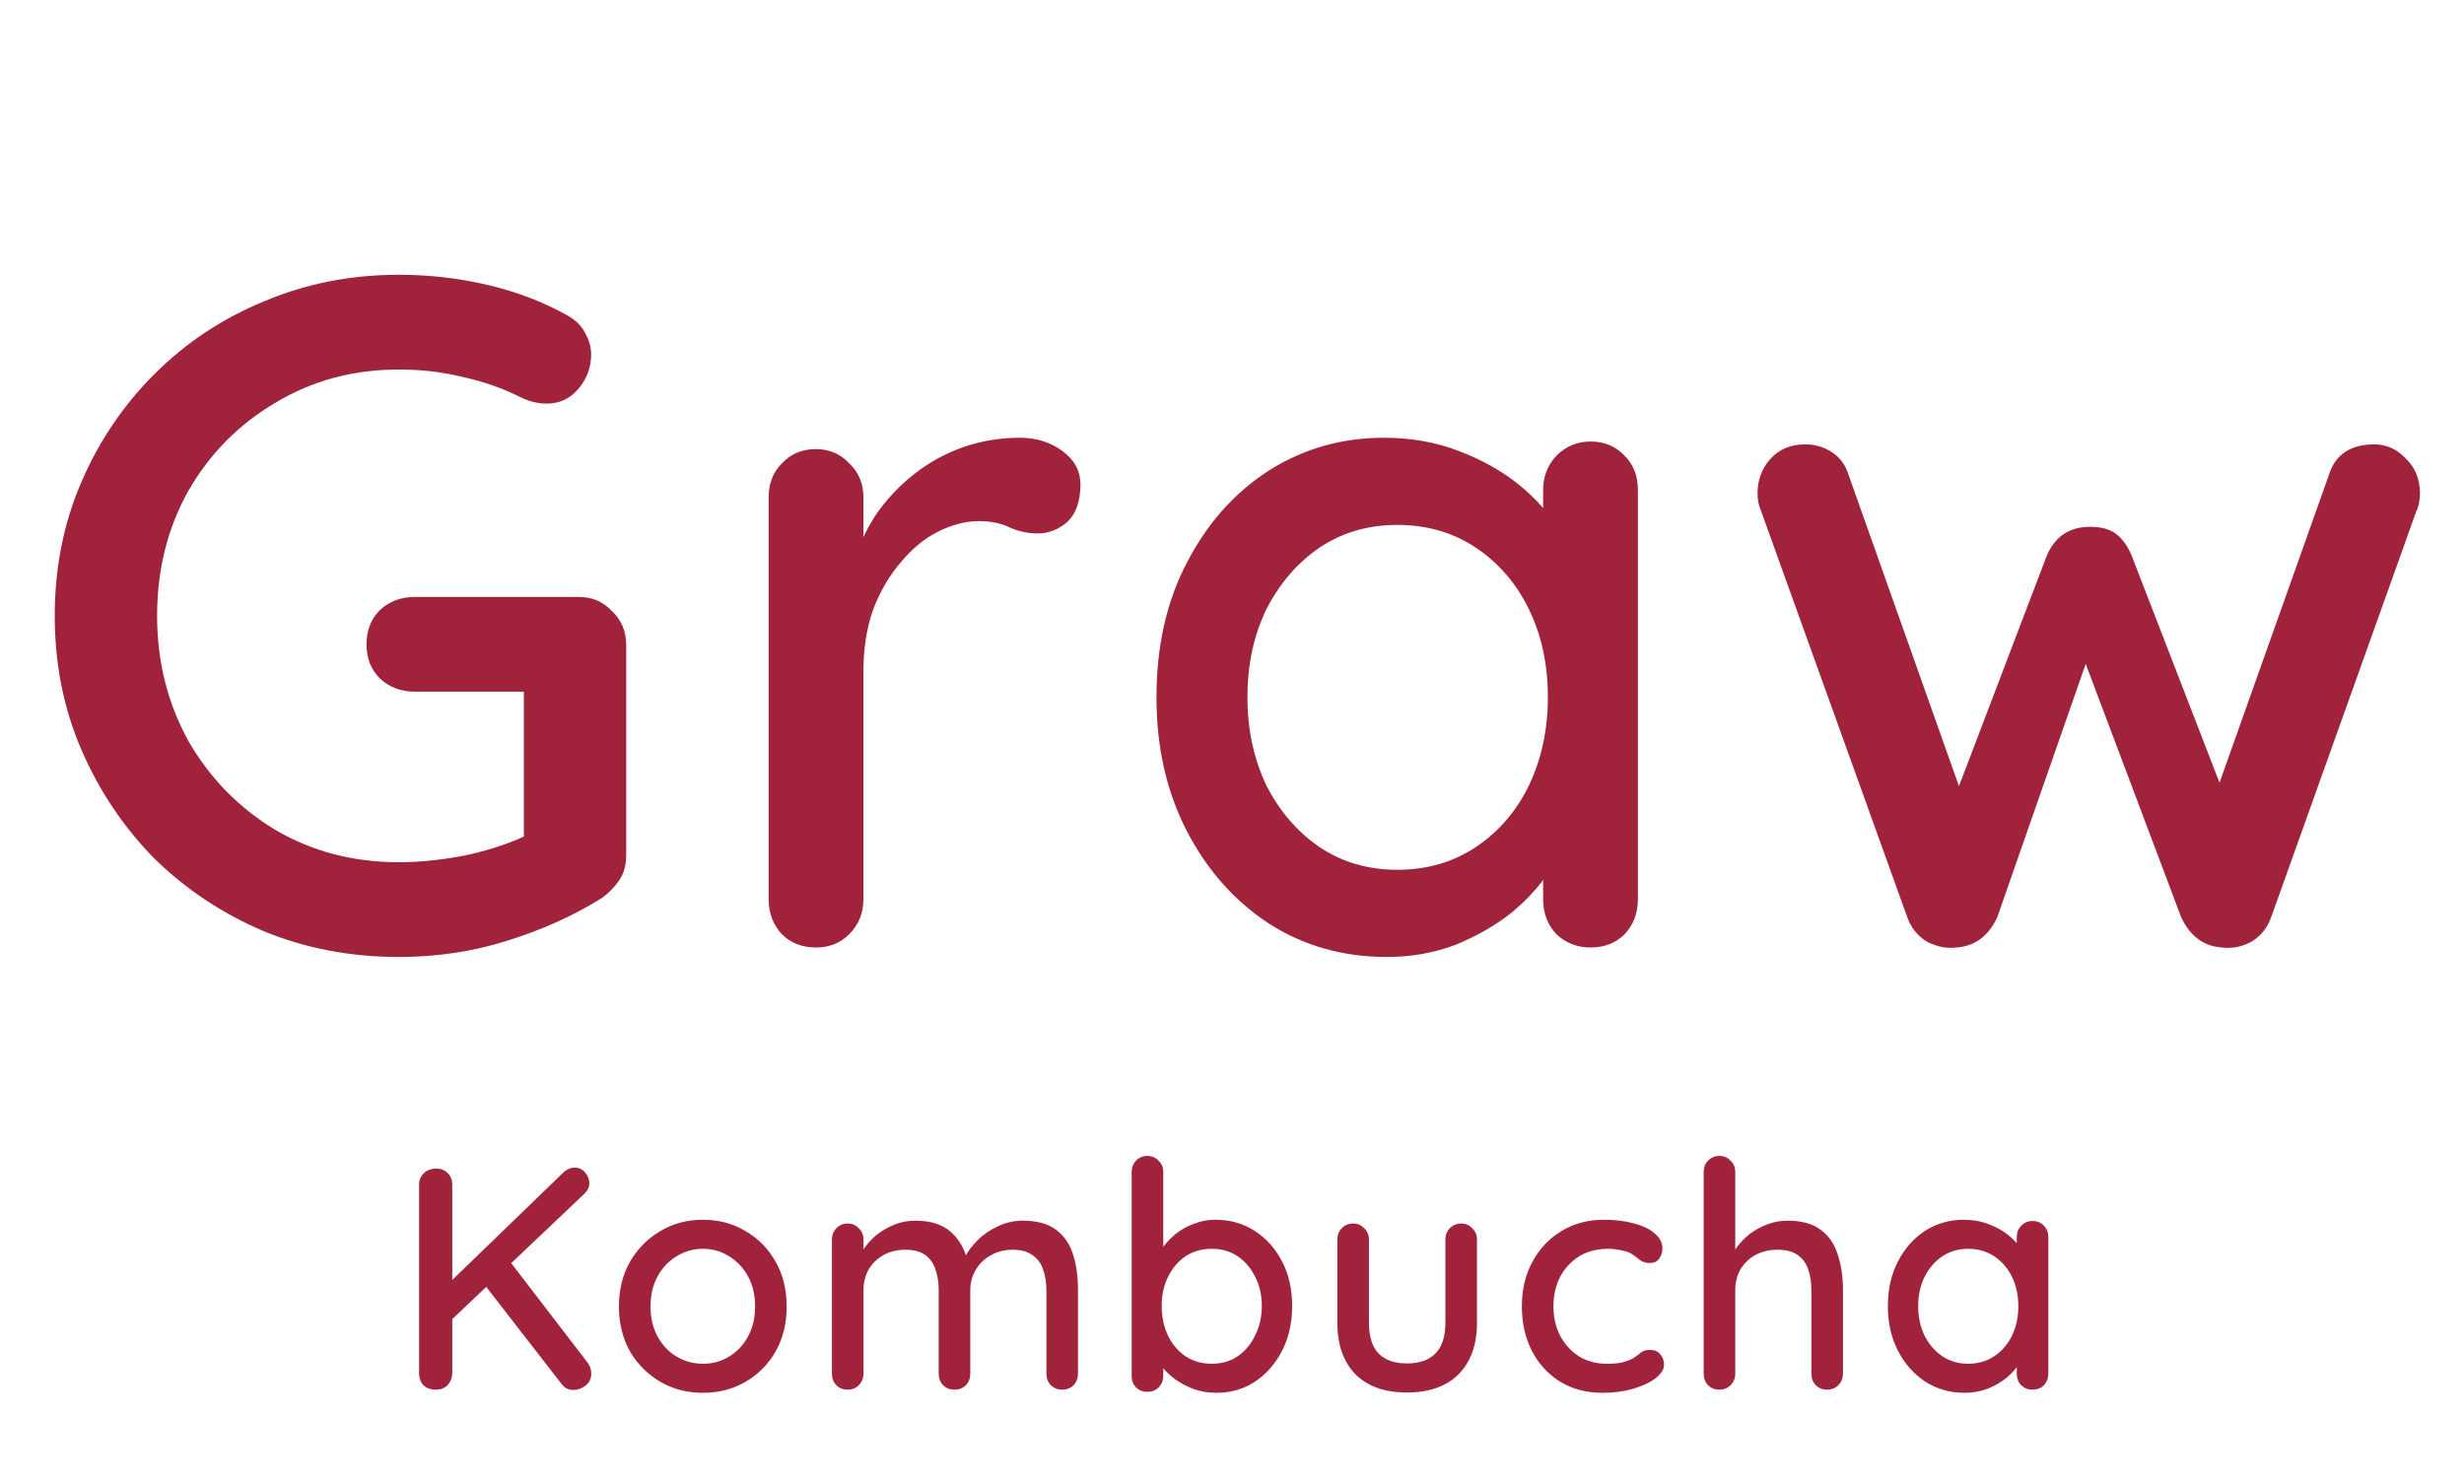
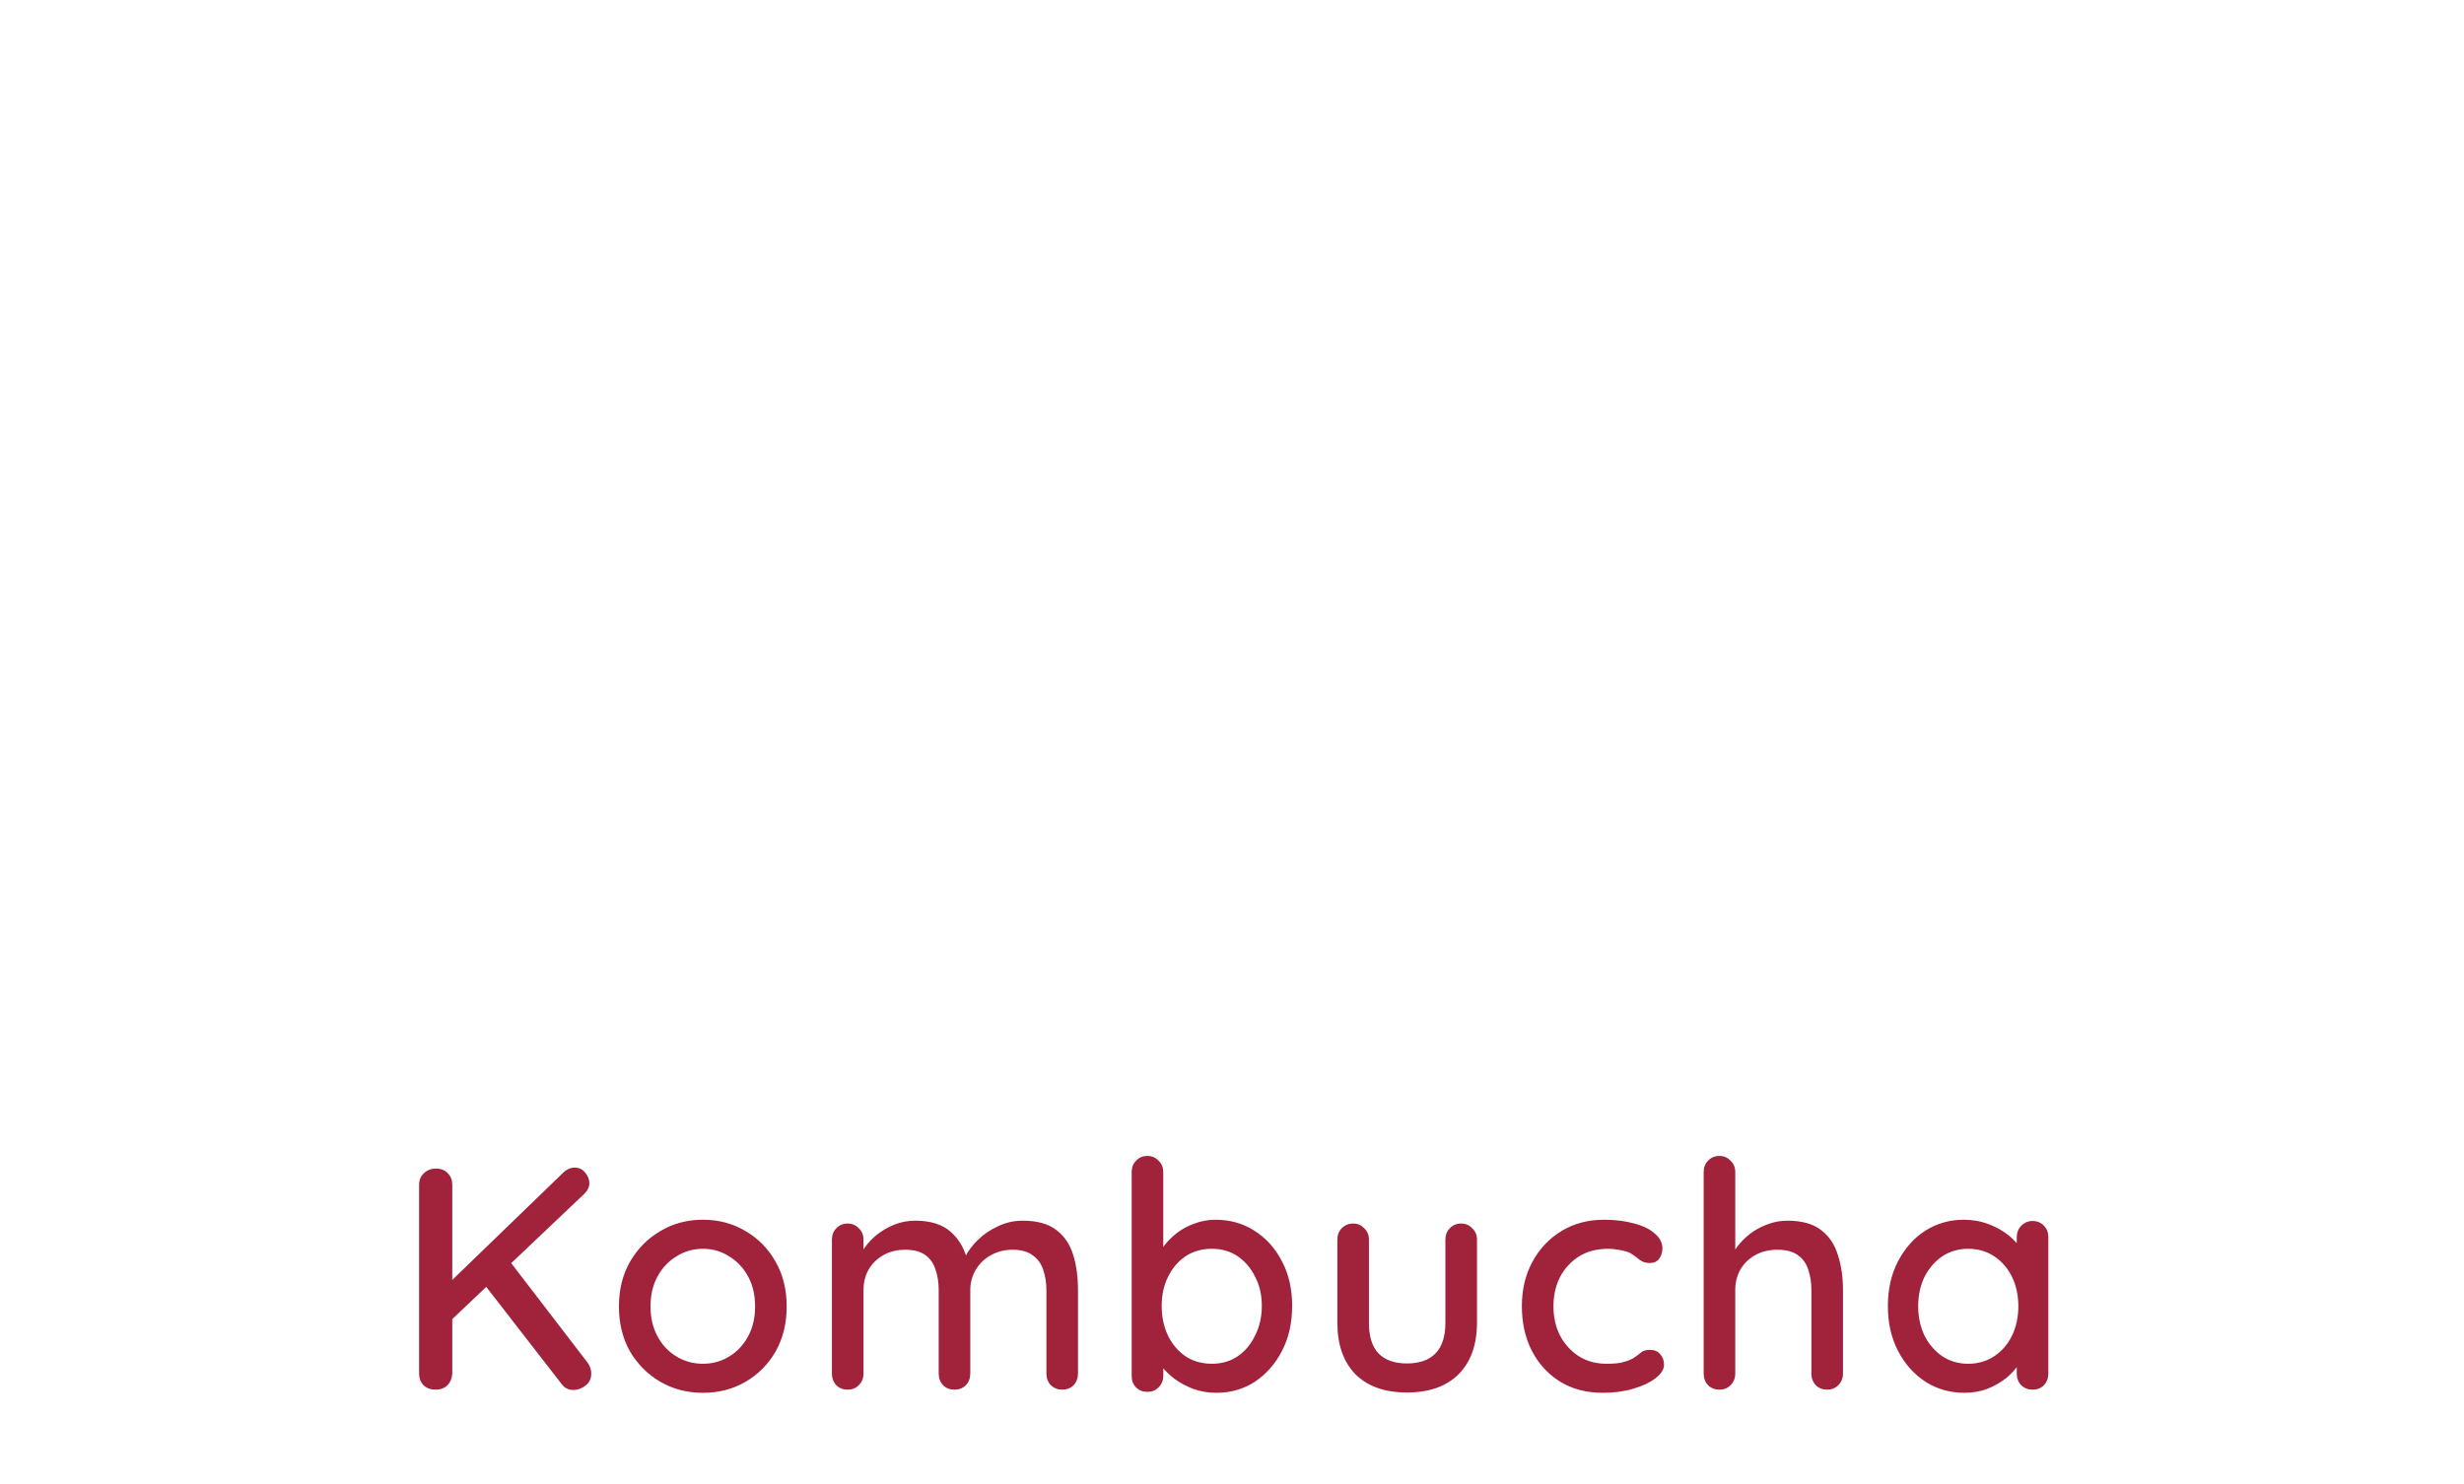
<svg xmlns="http://www.w3.org/2000/svg" fill="none" viewBox="0 0 78 47" height="47" width="78">
-   <path fill="#A0233B" d="M12.623 30.3C11.103 30.3 9.683 30.03 8.363 29.49C7.043 28.93 5.883 28.16 4.883 27.18C3.903 26.18 3.133 25.03 2.573 23.73C2.013 22.43 1.733 21.02 1.733 19.5C1.733 17.98 2.013 16.57 2.573 15.27C3.133 13.97 3.903 12.83 4.883 11.85C5.883 10.85 7.043 10.08 8.363 9.54C9.683 8.98 11.103 8.7 12.623 8.7C13.603 8.7 14.553 8.81 15.473 9.03C16.393 9.25 17.223 9.57 17.963 9.99C18.223 10.13 18.413 10.32 18.533 10.56C18.653 10.78 18.713 11 18.713 11.22C18.713 11.64 18.573 12.01 18.293 12.33C18.033 12.63 17.703 12.78 17.303 12.78C17.163 12.78 17.013 12.76 16.853 12.72C16.713 12.68 16.583 12.63 16.463 12.57C15.903 12.29 15.303 12.08 14.663 11.94C14.023 11.78 13.343 11.7 12.623 11.7C11.183 11.7 9.883 12.05 8.723 12.75C7.563 13.43 6.643 14.36 5.963 15.54C5.303 16.72 4.973 18.04 4.973 19.5C4.973 20.94 5.303 22.26 5.963 23.46C6.643 24.64 7.563 25.58 8.723 26.28C9.883 26.96 11.183 27.3 12.623 27.3C13.323 27.3 14.063 27.22 14.843 27.06C15.623 26.88 16.283 26.65 16.823 26.37L16.583 27.18V21.48L17.063 21.9H13.133C12.693 21.9 12.323 21.76 12.023 21.48C11.743 21.2 11.603 20.84 11.603 20.4C11.603 19.96 11.743 19.6 12.023 19.32C12.323 19.04 12.693 18.9 13.133 18.9H18.323C18.743 18.9 19.093 19.05 19.373 19.35C19.673 19.63 19.823 19.99 19.823 20.43V27.09C19.823 27.41 19.743 27.68 19.583 27.9C19.423 28.12 19.243 28.3 19.043 28.44C18.143 29 17.143 29.45 16.043 29.79C14.963 30.13 13.823 30.3 12.623 30.3ZM25.832 30C25.392 30 25.032 29.86 24.752 29.58C24.472 29.28 24.332 28.91 24.332 28.47V15.75C24.332 15.31 24.472 14.95 24.752 14.67C25.032 14.37 25.392 14.22 25.832 14.22C26.252 14.22 26.602 14.37 26.882 14.67C27.182 14.95 27.332 15.31 27.332 15.75V19.11L27.032 17.82C27.192 17.26 27.432 16.74 27.752 16.26C28.092 15.78 28.492 15.36 28.952 15C29.412 14.64 29.922 14.36 30.482 14.16C31.062 13.96 31.662 13.86 32.282 13.86C32.802 13.86 33.252 14 33.632 14.28C34.012 14.56 34.202 14.91 34.202 15.33C34.202 15.87 34.062 16.27 33.782 16.53C33.502 16.77 33.192 16.89 32.852 16.89C32.552 16.89 32.262 16.83 31.982 16.71C31.702 16.57 31.372 16.5 30.992 16.5C30.572 16.5 30.142 16.61 29.702 16.83C29.262 17.05 28.862 17.38 28.502 17.82C28.142 18.24 27.852 18.74 27.632 19.32C27.432 19.9 27.332 20.55 27.332 21.27V28.47C27.332 28.91 27.182 29.28 26.882 29.58C26.602 29.86 26.252 30 25.832 30ZM50.349 13.98C50.789 13.98 51.149 14.13 51.429 14.43C51.709 14.71 51.849 15.07 51.849 15.51V28.47C51.849 28.91 51.709 29.28 51.429 29.58C51.149 29.86 50.789 30 50.349 30C49.929 30 49.569 29.86 49.269 29.58C48.989 29.28 48.849 28.91 48.849 28.47V26.31L49.479 26.4C49.479 26.76 49.329 27.16 49.029 27.6C48.749 28.04 48.359 28.47 47.859 28.89C47.359 29.29 46.769 29.63 46.089 29.91C45.409 30.17 44.679 30.3 43.899 30.3C42.519 30.3 41.279 29.95 40.179 29.25C39.079 28.53 38.209 27.55 37.569 26.31C36.929 25.07 36.609 23.66 36.609 22.08C36.609 20.46 36.929 19.04 37.569 17.82C38.209 16.58 39.069 15.61 40.149 14.91C41.249 14.21 42.469 13.86 43.809 13.86C44.669 13.86 45.459 14 46.179 14.28C46.919 14.56 47.559 14.92 48.099 15.36C48.639 15.8 49.049 16.27 49.329 16.77C49.629 17.25 49.779 17.71 49.779 18.15L48.849 18.24V15.51C48.849 15.09 48.989 14.73 49.269 14.43C49.569 14.13 49.929 13.98 50.349 13.98ZM44.229 27.54C45.169 27.54 45.999 27.3 46.719 26.82C47.439 26.34 47.999 25.69 48.399 24.87C48.799 24.03 48.999 23.1 48.999 22.08C48.999 21.04 48.799 20.11 48.399 19.29C47.999 18.47 47.439 17.82 46.719 17.34C45.999 16.86 45.169 16.62 44.229 16.62C43.309 16.62 42.489 16.86 41.769 17.34C41.069 17.82 40.509 18.47 40.089 19.29C39.689 20.11 39.489 21.04 39.489 22.08C39.489 23.1 39.689 24.03 40.089 24.87C40.509 25.69 41.069 26.34 41.769 26.82C42.489 27.3 43.309 27.54 44.229 27.54ZM75.166 14.07C75.546 14.07 75.876 14.22 76.156 14.52C76.456 14.8 76.606 15.17 76.606 15.63C76.606 15.73 76.596 15.83 76.576 15.93C76.556 16.03 76.526 16.12 76.486 16.2L71.896 29.04C71.776 29.38 71.566 29.64 71.266 29.82C70.966 29.98 70.656 30.04 70.336 30C69.756 29.96 69.326 29.64 69.046 29.04L65.656 20.04L66.346 20.1L63.226 29.04C62.946 29.64 62.516 29.96 61.936 30C61.636 30.04 61.326 29.98 61.006 29.82C60.706 29.64 60.496 29.38 60.376 29.04L55.756 16.2C55.676 16.02 55.636 15.83 55.636 15.63C55.636 15.21 55.766 14.85 56.026 14.55C56.306 14.23 56.676 14.07 57.136 14.07C57.456 14.07 57.736 14.15 57.976 14.31C58.236 14.47 58.416 14.71 58.516 15.03L62.356 25.86L61.666 25.8L64.786 17.61C65.046 16.99 65.506 16.68 66.166 16.68C66.526 16.68 66.806 16.76 67.006 16.92C67.206 17.08 67.366 17.31 67.486 17.61L70.666 25.83L69.856 25.92L73.726 15.03C73.926 14.39 74.406 14.07 75.166 14.07Z" />
  <path fill="#A0233B" d="M18.147 44.01C17.994 44.01 17.87 43.947 17.777 43.82L15.287 40.61L16.057 39.83L18.597 43.14C18.677 43.247 18.717 43.363 18.717 43.49C18.717 43.65 18.657 43.777 18.537 43.87C18.417 43.963 18.287 44.01 18.147 44.01ZM18.197 36.97C18.33 36.97 18.44 37.023 18.527 37.13C18.613 37.237 18.657 37.347 18.657 37.46C18.657 37.58 18.607 37.69 18.507 37.79L14.197 41.88L14.137 40.7L17.797 37.16C17.917 37.033 18.05 36.97 18.197 36.97ZM13.787 44C13.633 44 13.507 43.953 13.407 43.86C13.313 43.76 13.267 43.637 13.267 43.49V37.51C13.267 37.363 13.317 37.243 13.417 37.15C13.517 37.05 13.647 37 13.807 37C13.96 37 14.084 37.05 14.177 37.15C14.27 37.243 14.317 37.363 14.317 37.51V43.49C14.31 43.637 14.26 43.76 14.167 43.86C14.073 43.953 13.947 44 13.787 44ZM24.903 41.37C24.903 41.903 24.786 42.377 24.553 42.79C24.32 43.197 24.003 43.517 23.603 43.75C23.203 43.983 22.753 44.1 22.253 44.1C21.753 44.1 21.303 43.983 20.903 43.75C20.503 43.517 20.183 43.197 19.943 42.79C19.71 42.377 19.593 41.903 19.593 41.37C19.593 40.83 19.71 40.357 19.943 39.95C20.183 39.537 20.503 39.213 20.903 38.98C21.303 38.74 21.753 38.62 22.253 38.62C22.753 38.62 23.203 38.74 23.603 38.98C24.003 39.213 24.32 39.537 24.553 39.95C24.786 40.357 24.903 40.83 24.903 41.37ZM23.903 41.37C23.903 41.003 23.83 40.687 23.683 40.42C23.536 40.147 23.336 39.933 23.083 39.78C22.836 39.62 22.56 39.54 22.253 39.54C21.946 39.54 21.666 39.62 21.413 39.78C21.16 39.933 20.96 40.147 20.813 40.42C20.666 40.687 20.593 41.003 20.593 41.37C20.593 41.723 20.666 42.037 20.813 42.31C20.96 42.583 21.16 42.797 21.413 42.95C21.666 43.103 21.946 43.18 22.253 43.18C22.56 43.18 22.836 43.103 23.083 42.95C23.336 42.797 23.536 42.583 23.683 42.31C23.83 42.037 23.903 41.723 23.903 41.37ZM28.975 38.65C29.468 38.65 29.848 38.773 30.115 39.02C30.382 39.26 30.558 39.587 30.645 40L30.485 39.95L30.555 39.79C30.642 39.617 30.772 39.443 30.945 39.27C31.125 39.09 31.338 38.943 31.585 38.83C31.832 38.71 32.095 38.65 32.375 38.65C32.835 38.65 33.192 38.75 33.445 38.95C33.698 39.143 33.875 39.407 33.975 39.74C34.075 40.067 34.125 40.433 34.125 40.84V43.49C34.125 43.637 34.078 43.76 33.985 43.86C33.892 43.953 33.772 44 33.625 44C33.485 44 33.365 43.953 33.265 43.86C33.172 43.76 33.125 43.637 33.125 43.49V40.85C33.125 40.617 33.092 40.403 33.025 40.21C32.965 40.017 32.855 39.863 32.695 39.75C32.542 39.63 32.328 39.57 32.055 39.57C31.795 39.57 31.562 39.63 31.355 39.75C31.155 39.863 30.998 40.017 30.885 40.21C30.772 40.403 30.715 40.617 30.715 40.85V43.49C30.715 43.637 30.668 43.76 30.575 43.86C30.482 43.953 30.362 44 30.215 44C30.068 44 29.948 43.953 29.855 43.86C29.762 43.76 29.715 43.637 29.715 43.49V40.84C29.715 40.607 29.682 40.393 29.615 40.2C29.555 40.007 29.448 39.853 29.295 39.74C29.142 39.627 28.928 39.57 28.655 39.57C28.395 39.57 28.165 39.627 27.965 39.74C27.765 39.853 27.608 40.007 27.495 40.2C27.388 40.393 27.335 40.607 27.335 40.84V43.49C27.335 43.637 27.285 43.76 27.185 43.86C27.092 43.953 26.975 44 26.835 44C26.688 44 26.568 43.953 26.475 43.86C26.382 43.76 26.335 43.637 26.335 43.49V39.25C26.335 39.103 26.382 38.983 26.475 38.89C26.568 38.79 26.688 38.74 26.835 38.74C26.975 38.74 27.092 38.79 27.185 38.89C27.285 38.983 27.335 39.103 27.335 39.25V39.84L27.145 39.95C27.192 39.803 27.268 39.653 27.375 39.5C27.482 39.347 27.615 39.207 27.775 39.08C27.942 38.953 28.125 38.85 28.325 38.77C28.525 38.69 28.742 38.65 28.975 38.65ZM38.474 38.62C38.941 38.62 39.354 38.737 39.714 38.97C40.081 39.203 40.371 39.527 40.584 39.94C40.798 40.347 40.904 40.817 40.904 41.35C40.904 41.883 40.798 42.357 40.584 42.77C40.371 43.183 40.084 43.51 39.724 43.75C39.364 43.983 38.958 44.1 38.504 44.1C38.251 44.1 38.011 44.06 37.784 43.98C37.558 43.893 37.358 43.787 37.184 43.66C37.011 43.527 36.868 43.387 36.754 43.24C36.648 43.093 36.581 42.957 36.554 42.83L36.824 42.7V43.57C36.824 43.71 36.774 43.83 36.674 43.93C36.581 44.023 36.464 44.07 36.324 44.07C36.178 44.07 36.058 44.023 35.964 43.93C35.871 43.837 35.824 43.717 35.824 43.57V37.11C35.824 36.963 35.871 36.843 35.964 36.75C36.058 36.65 36.178 36.6 36.324 36.6C36.464 36.6 36.581 36.65 36.674 36.75C36.774 36.843 36.824 36.963 36.824 37.11V39.92L36.664 39.83C36.684 39.703 36.748 39.573 36.854 39.44C36.961 39.3 37.094 39.167 37.254 39.04C37.421 38.913 37.608 38.813 37.814 38.74C38.028 38.66 38.248 38.62 38.474 38.62ZM38.364 39.54C38.044 39.54 37.764 39.62 37.524 39.78C37.291 39.94 37.108 40.157 36.974 40.43C36.841 40.697 36.774 41.003 36.774 41.35C36.774 41.697 36.841 42.01 36.974 42.29C37.108 42.563 37.291 42.78 37.524 42.94C37.764 43.1 38.044 43.18 38.364 43.18C38.678 43.18 38.951 43.1 39.184 42.94C39.418 42.78 39.601 42.56 39.734 42.28C39.874 42 39.944 41.69 39.944 41.35C39.944 41.003 39.874 40.697 39.734 40.43C39.601 40.157 39.418 39.94 39.184 39.78C38.951 39.62 38.678 39.54 38.364 39.54ZM46.255 38.74C46.395 38.74 46.512 38.79 46.605 38.89C46.705 38.983 46.755 39.103 46.755 39.25V41.88C46.755 42.573 46.562 43.117 46.175 43.51C45.789 43.897 45.242 44.09 44.535 44.09C43.835 44.09 43.292 43.897 42.905 43.51C42.525 43.117 42.335 42.573 42.335 41.88V39.25C42.335 39.103 42.382 38.983 42.475 38.89C42.569 38.79 42.689 38.74 42.835 38.74C42.975 38.74 43.092 38.79 43.185 38.89C43.285 38.983 43.335 39.103 43.335 39.25V41.88C43.335 42.313 43.435 42.637 43.635 42.85C43.842 43.063 44.142 43.17 44.535 43.17C44.935 43.17 45.239 43.063 45.445 42.85C45.652 42.637 45.755 42.313 45.755 41.88V39.25C45.755 39.103 45.802 38.983 45.895 38.89C45.989 38.79 46.109 38.74 46.255 38.74ZM50.776 38.62C51.136 38.62 51.456 38.66 51.736 38.74C52.016 38.813 52.233 38.92 52.386 39.06C52.546 39.193 52.626 39.35 52.626 39.53C52.626 39.643 52.593 39.75 52.526 39.85C52.459 39.943 52.359 39.99 52.226 39.99C52.133 39.99 52.053 39.973 51.986 39.94C51.926 39.907 51.869 39.867 51.816 39.82C51.763 39.773 51.696 39.727 51.616 39.68C51.543 39.64 51.433 39.607 51.286 39.58C51.146 39.553 51.019 39.54 50.906 39.54C50.553 39.54 50.246 39.62 49.986 39.78C49.733 39.94 49.533 40.157 49.386 40.43C49.246 40.703 49.176 41.013 49.176 41.36C49.176 41.707 49.246 42.017 49.386 42.29C49.533 42.563 49.729 42.78 49.976 42.94C50.229 43.1 50.523 43.18 50.856 43.18C51.056 43.18 51.219 43.167 51.346 43.14C51.473 43.107 51.583 43.067 51.676 43.02C51.776 42.96 51.859 42.9 51.926 42.84C51.999 42.773 52.099 42.74 52.226 42.74C52.373 42.74 52.483 42.787 52.556 42.88C52.636 42.967 52.676 43.077 52.676 43.21C52.676 43.357 52.586 43.5 52.406 43.64C52.233 43.773 51.999 43.883 51.706 43.97C51.413 44.057 51.089 44.1 50.736 44.1C50.216 44.1 49.763 43.98 49.376 43.74C48.996 43.5 48.699 43.173 48.486 42.76C48.279 42.347 48.176 41.88 48.176 41.36C48.176 40.833 48.286 40.367 48.506 39.96C48.726 39.547 49.033 39.22 49.426 38.98C49.819 38.74 50.269 38.62 50.776 38.62ZM56.581 38.65C57.041 38.65 57.398 38.75 57.651 38.95C57.905 39.143 58.081 39.407 58.181 39.74C58.288 40.073 58.341 40.44 58.341 40.84V43.49C58.341 43.637 58.291 43.76 58.191 43.86C58.098 43.953 57.981 44 57.841 44C57.695 44 57.575 43.953 57.481 43.86C57.388 43.76 57.341 43.637 57.341 43.49V40.84C57.341 40.607 57.308 40.393 57.241 40.2C57.181 40.007 57.071 39.853 56.911 39.74C56.758 39.627 56.541 39.57 56.261 39.57C56.001 39.57 55.768 39.627 55.561 39.74C55.361 39.853 55.205 40.007 55.091 40.2C54.985 40.393 54.931 40.607 54.931 40.84V43.49C54.931 43.637 54.881 43.76 54.781 43.86C54.688 43.953 54.571 44 54.431 44C54.285 44 54.165 43.953 54.071 43.86C53.978 43.76 53.931 43.637 53.931 43.49V37.11C53.931 36.963 53.978 36.843 54.071 36.75C54.165 36.65 54.285 36.6 54.431 36.6C54.571 36.6 54.688 36.65 54.781 36.75C54.881 36.843 54.931 36.963 54.931 37.11V39.84L54.751 39.94C54.798 39.793 54.875 39.643 54.981 39.49C55.095 39.337 55.231 39.197 55.391 39.07C55.558 38.943 55.741 38.843 55.941 38.77C56.141 38.69 56.355 38.65 56.581 38.65ZM64.342 38.66C64.489 38.66 64.609 38.71 64.702 38.81C64.796 38.903 64.842 39.023 64.842 39.17V43.49C64.842 43.637 64.796 43.76 64.702 43.86C64.609 43.953 64.489 44 64.342 44C64.202 44 64.082 43.953 63.982 43.86C63.889 43.76 63.842 43.637 63.842 43.49V42.77L64.052 42.8C64.052 42.92 64.002 43.053 63.902 43.2C63.809 43.347 63.679 43.49 63.512 43.63C63.346 43.763 63.149 43.877 62.922 43.97C62.696 44.057 62.452 44.1 62.192 44.1C61.732 44.1 61.319 43.983 60.952 43.75C60.586 43.51 60.296 43.183 60.082 42.77C59.869 42.357 59.762 41.887 59.762 41.36C59.762 40.82 59.869 40.347 60.082 39.94C60.296 39.527 60.582 39.203 60.942 38.97C61.309 38.737 61.716 38.62 62.162 38.62C62.449 38.62 62.712 38.667 62.952 38.76C63.199 38.853 63.412 38.973 63.592 39.12C63.772 39.267 63.909 39.423 64.002 39.59C64.102 39.75 64.152 39.903 64.152 40.05L63.842 40.08V39.17C63.842 39.03 63.889 38.91 63.982 38.81C64.082 38.71 64.202 38.66 64.342 38.66ZM62.302 43.18C62.616 43.18 62.892 43.1 63.132 42.94C63.372 42.78 63.559 42.563 63.692 42.29C63.826 42.01 63.892 41.7 63.892 41.36C63.892 41.013 63.826 40.703 63.692 40.43C63.559 40.157 63.372 39.94 63.132 39.78C62.892 39.62 62.616 39.54 62.302 39.54C61.996 39.54 61.722 39.62 61.482 39.78C61.249 39.94 61.062 40.157 60.922 40.43C60.789 40.703 60.722 41.013 60.722 41.36C60.722 41.7 60.789 42.01 60.922 42.29C61.062 42.563 61.249 42.78 61.482 42.94C61.722 43.1 61.996 43.18 62.302 43.18Z" />
</svg>